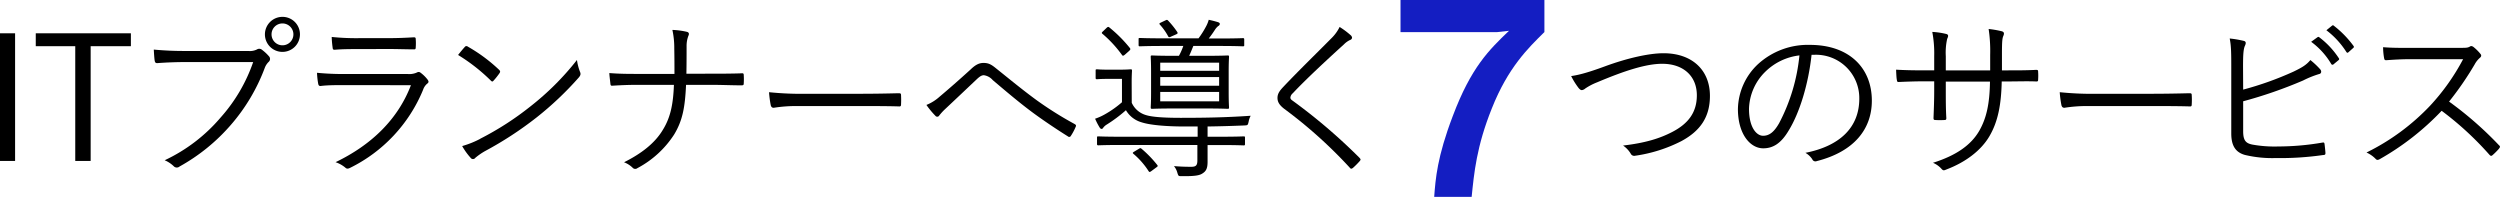
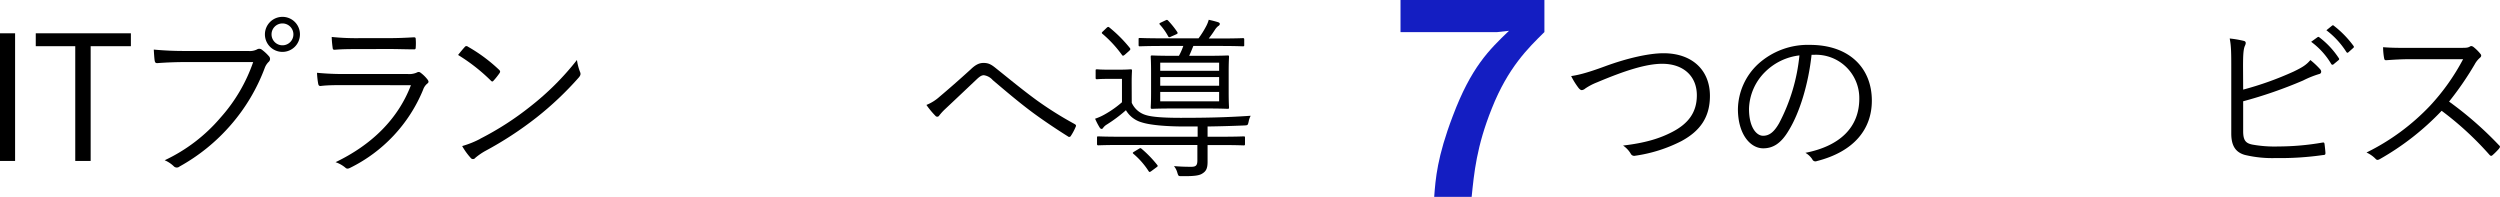
<svg xmlns="http://www.w3.org/2000/svg" viewBox="0 0 649.44 51.1">
  <defs>
    <style>.cls-1{fill:#141ec2;}</style>
  </defs>
  <g id="レイヤー_2" data-name="レイヤー 2">
    <g id="レイヤー_1-2" data-name="レイヤー 1">
      <path d="M3.92,41.81H0V8.65H3.92Z" />
      <path d="M34,12H23.55V41.81h-4V12H9.29V8.65H34Z" />
      <path d="M48.54,16.12c-2.65,0-5.13.09-7.56.27-.54.05-.72-.13-.81-.72s-.18-2-.22-2.79a85.17,85.17,0,0,0,8.64.36H64.51a4.07,4.07,0,0,0,2.25-.4,1.1,1.1,0,0,1,1.17,0,11.39,11.39,0,0,1,2,1.85,1,1,0,0,1-.14,1.39,4.22,4.22,0,0,0-1,1.53A48.31,48.31,0,0,1,60,32.41,48.94,48.94,0,0,1,46.65,43.25a1.1,1.1,0,0,1-1.53-.08,7.67,7.67,0,0,0-2.34-1.54A43.1,43.1,0,0,0,57.32,30.52a42.35,42.35,0,0,0,8.45-14.4Zm29.38-7.2a4.55,4.55,0,1,1-4.54-4.54A4.53,4.53,0,0,1,77.92,8.92Zm-7.38,0a2.84,2.84,0,1,0,2.84-2.83A2.83,2.83,0,0,0,70.54,8.92Z" />
      <path d="M89.68,22.11c-2.52,0-4.5,0-6.34.22-.41.05-.59-.13-.68-.58a21,21,0,0,1-.31-2.84,73.39,73.39,0,0,0,7.47.32h16.11a4.92,4.92,0,0,0,2.2-.32c.54-.27.77-.31,1.22.05A9.46,9.46,0,0,1,111,20.58c.45.58.41.85-.09,1.21a3.54,3.54,0,0,0-1,1.53,39.25,39.25,0,0,1-19,20.3c-.54.26-.86.26-1.22-.09a8,8,0,0,0-2.52-1.4c9.36-4.5,16.2-11.16,19.58-20Zm3.65-9.36c-2.39,0-4.41,0-6.39.18-.41,0-.5-.14-.54-.63a24.3,24.3,0,0,1-.23-2.7,62.62,62.62,0,0,0,7.34.31h7c2.84,0,4.82-.09,7-.22.4,0,.49.13.49.54a13.62,13.62,0,0,1,0,2c0,.5-.09.63-.58.59-2.07,0-4-.09-6.71-.09Z" />
      <path d="M120.73,12.21a.54.54,0,0,1,.81-.09,41.48,41.48,0,0,1,8.1,6c.32.32.36.5.14.86a18.07,18.07,0,0,1-1.53,1.93c-.27.32-.41.36-.72.05A46.84,46.84,0,0,0,119,14.28C119.56,13.56,120.24,12.75,120.73,12.21Zm4,23.84a76.58,76.58,0,0,0,13-8.36,70.62,70.62,0,0,0,12.15-12.11,13.7,13.7,0,0,0,.76,3c.27.59.23.95-.31,1.58a84.11,84.11,0,0,1-10.94,10.35A92.48,92.48,0,0,1,126,39.25,16.73,16.73,0,0,0,123.48,41a.74.74,0,0,1-1.22,0,17.14,17.14,0,0,1-2.2-3.06A24.22,24.22,0,0,0,124.78,36.05Z" />
-       <path d="M184.88,19.14c2.43,0,5.09,0,7.65-.09.54-.05.68,0,.68.54a16.35,16.35,0,0,1,0,2c0,.49-.09.58-.63.58-2.3,0-5.18-.13-7.65-.13h-6.71c-.27,5.85-.9,9.27-3.1,12.91a25.61,25.61,0,0,1-9.54,8.73.91.91,0,0,1-1.26-.13,6.66,6.66,0,0,0-2.21-1.4c4.41-2.2,8-4.91,10.08-8.42,2.07-3.32,2.7-6.92,2.88-11.69h-9.45c-2.29,0-4.32.09-6.48.22-.45.05-.54-.09-.58-.58s-.23-1.8-.27-2.7c2.74.22,5,.22,7.38.22h9.54c0-2.43,0-4.09-.05-6.61a22.07,22.07,0,0,0-.49-4.82,19.85,19.85,0,0,1,3.78.5c.63.18.58.63.36,1.08a7.38,7.38,0,0,0-.45,2.65c0,2.52,0,4.64-.05,7.16Z" />
-       <path d="M207.08,27.55A36.78,36.78,0,0,0,201,28c-.41,0-.63-.18-.77-.63a26.36,26.36,0,0,1-.45-3.42,82.1,82.1,0,0,0,9.94.41h13.82c3.1,0,6.43-.05,9.85-.14.54,0,.68.05.68.54a22.83,22.83,0,0,1,0,2.34c0,.5-.14.59-.68.54-3.37-.09-6.7-.09-9.72-.09Z" />
      <path d="M244.08,25.12c2.25-1.89,5.08-4.36,8.1-7.11,1.35-1.3,2.29-1.66,3.33-1.66,1.39,0,2.11.49,3.33,1.48,3.6,2.88,6.75,5.49,10.44,8.19a93.09,93.09,0,0,0,9.9,6.21c.31.18.4.36.31.59a14.11,14.11,0,0,1-1.3,2.47.48.48,0,0,1-.77.14c-2.61-1.63-6.48-4.19-9.54-6.48-3.37-2.52-6.75-5.4-10-8.15a3.71,3.71,0,0,0-2.3-1.26c-.63,0-1.17.41-1.93,1.13-2.66,2.52-5.94,5.62-8.15,7.69A14.24,14.24,0,0,0,244,30a.6.6,0,0,1-1,.09,22.16,22.16,0,0,1-2.34-2.83A11.51,11.51,0,0,0,244.08,25.12Z" />
      <path d="M294,26.7a5.81,5.81,0,0,0,3.68,3.19c1.53.5,4.64.72,9,.72,6,0,11.79-.09,18.22-.54a5.1,5.1,0,0,0-.54,1.58c-.22.89-.22.89-1.12.94-3.38.14-6.57.23-9.54.27v2.66h3.42c4.27,0,5.67-.09,5.94-.09s.36,0,.36.36v1.62c0,.31-.05.36-.36.36s-1.67-.09-5.94-.09h-3.42v.09c0,1.7,0,2.83,0,4.27,0,1.71-.4,2.43-1.3,3-.72.49-1.8.77-5.4.72-.86,0-.86,0-1.13-.81a4.68,4.68,0,0,0-.9-1.8c1.58.13,3,.18,4.46.18,1.21,0,1.62-.32,1.62-1.67v-4H291.27c-4.27,0-5.67.09-5.93.09s-.36-.05-.36-.36V35.79c0-.32,0-.36.36-.36s1.62.09,5.93.09h19.85V32.86h-3.38c-5,0-9.09-.4-11.16-1.08a6.91,6.91,0,0,1-4.09-3.15,37.68,37.68,0,0,1-5,3.74,3.16,3.16,0,0,0-.9.81.51.51,0,0,1-.45.31c-.18,0-.36-.18-.5-.4a18.09,18.09,0,0,1-1.16-2.25A14.22,14.22,0,0,0,287,29.71a26.14,26.14,0,0,0,4.46-3.15V20.49h-3.38c-2.34,0-2.88.09-3.1.09s-.36,0-.36-.36V18.37c0-.31,0-.36.36-.36s.76.09,3.1.09h2.43c2.34,0,2.93-.09,3.19-.09s.36,0,.36.36-.08,1-.08,3.11ZM287.5,7.21c.31-.27.44-.27.67-.09a35.2,35.2,0,0,1,5.35,5.36c.18.27.18.36-.17.72l-1.13,1c-.23.18-.36.27-.49.27s-.18-.09-.32-.27a30.88,30.88,0,0,0-5-5.4c-.27-.22-.27-.31.18-.72Zm8.41,31.41c.32-.18.4-.18.67.05a29.31,29.31,0,0,1,4,4.13c.22.28.27.37-.18.68l-1.22.9c-.54.41-.63.36-.85,0a20.15,20.15,0,0,0-3.87-4.4c-.27-.23-.27-.32.18-.59Zm27.31-26.95c0,.31,0,.36-.36.36s-1.75-.09-6.3-.09H310c-.41,1-.72,1.8-1.08,2.56h4.36c4,0,5.4-.09,5.67-.09s.32.05.32.36-.09,1.17-.09,3.92v5.22c0,2.79.09,3.73.09,4s-.05.36-.32.36-1.62-.09-5.67-.09h-8.37c-4,0-5.35.09-5.62.09s-.36-.05-.36-.36.09-1.17.09-4V18.69c0-2.75-.09-3.65-.09-3.92s0-.36.36-.36,1.62.09,5.62.09h1.35a15.88,15.88,0,0,0,1.13-2.56h-4.95c-4.54,0-6.08.09-6.3.09s-.36,0-.36-.32V10.23c0-.32,0-.36.36-.36s1.76.09,6.3.09h8.91A23.3,23.3,0,0,0,313.23,7,8.17,8.17,0,0,0,314,5.14c.85.18,1.75.41,2.43.63.27.09.45.23.45.45a.67.67,0,0,1-.41.54,4.2,4.2,0,0,0-.81.9A27.84,27.84,0,0,1,314,10h2.56c4.55,0,6.08-.09,6.3-.09s.36,0,.36.36ZM302.79,5.28c.36-.18.45-.14.68.09a23.3,23.3,0,0,1,2.34,2.92c.18.32.18.41-.27.63l-1.22.54c-.54.27-.67.27-.85,0a15.09,15.09,0,0,0-2.16-3.06c-.23-.27-.14-.36.36-.59Zm13.91,11H301.4v2.12h15.3Zm0,3.74H301.4v2.25h15.3Zm0,3.87H301.4v2.43h15.3Z" />
-       <path d="M350.92,9.19a1,1,0,0,1,.31.59.66.66,0,0,1-.45.58,5.42,5.42,0,0,0-1.66,1.17c-4.41,4-9.9,9.09-13.28,12.69a1.7,1.7,0,0,0-.63,1.13c0,.31.18.54.59.81A146,146,0,0,1,353.17,41c.31.37.4.46,0,.91a21.13,21.13,0,0,1-1.71,1.71c-.36.26-.54.31-.85-.09a119.82,119.82,0,0,0-17-15.26c-1.21-.94-1.75-1.75-1.75-2.83s.54-1.85,1.57-2.93c3.65-3.87,8.55-8.64,12.56-12.69A10.48,10.48,0,0,0,348,7,21.52,21.52,0,0,1,350.92,9.19Z" />
      <path d="M416.88,17.25c6-2.21,11.57-3.42,15.26-3.42,7.47,0,12.06,4.41,12.06,11.07,0,5.58-2.57,9.13-7.38,11.74a38.09,38.09,0,0,1-12.06,3.82,1,1,0,0,1-1.13-.53,6.67,6.67,0,0,0-2-2.12c5.81-.68,9.54-1.85,12.74-3.51,4.09-2.11,6.43-5,6.43-9.54,0-5-3.51-8.19-9-8.19-4.14,0-9.68,1.76-16.92,4.82A15.49,15.49,0,0,0,411.8,23a1.63,1.63,0,0,1-.86.41c-.31,0-.54-.18-.85-.54a18.73,18.73,0,0,1-1.94-3.11C409.69,19.54,411.89,19.09,416.88,17.25Z" />
      <path d="M470.6,14.23c-.81,7.61-3.11,15.08-5.94,19.67-1.94,3.28-4,4.63-6.62,4.63-3.37,0-6.57-3.69-6.57-10.21a16.36,16.36,0,0,1,5.22-11.66,19.21,19.21,0,0,1,13.5-5c10.08,0,16.07,5.89,16.07,14.49,0,7.33-4.55,13.22-14.31,15.7a.88.88,0,0,1-1.17-.49A5.26,5.26,0,0,0,469,39.7c8.91-1.75,14-6.57,14-14.08a11.25,11.25,0,0,0-11.61-11.39Zm-11.93,4.32a14,14,0,0,0-4.32,9.72c0,4.91,2,7,3.65,7s2.88-1,4.18-3.28a47.81,47.81,0,0,0,5.27-17.6A15.18,15.18,0,0,0,458.67,18.55Z" />
-       <path d="M521.63,18.28c2.52,0,4.81,0,7.29-.13.49,0,.54.13.54.54a15.53,15.53,0,0,1,0,1.93c0,.45-.09.59-.59.54-2.29-.09-4.68,0-7.2,0H520c-.13,6.12-1,10.48-3.19,14.22S510.6,42.13,505.7,44c-.68.28-.81.36-1.22,0a6.31,6.31,0,0,0-2.34-1.71c6-1.89,9.9-4.59,12.06-8.37,1.85-3.28,2.66-6.93,2.75-12.73H505.47v2.2c0,2.52,0,4.91.14,7.29,0,.41-.14.5-.54.5a21.11,21.11,0,0,1-2.25,0c-.41,0-.54-.09-.54-.54.09-2.3.18-4.59.18-7.16V21.12h-2.3c-2.38,0-5,.09-6.93.18-.4,0-.4-.14-.49-.63s-.14-1.58-.18-2.57c2.34.14,4.72.18,7.6.18h2.3V14.59a30,30,0,0,0-.5-6.3,19.59,19.59,0,0,1,3.65.54c.67.18.49.68.22,1.26a16.37,16.37,0,0,0-.36,4.5v3.69H517l0-4a38.66,38.66,0,0,0-.4-6.75,25.91,25.91,0,0,1,3.37.58c.68.18.72.59.45,1.22s-.36,1.35-.36,4.81l0,4.14Z" />
-       <path d="M542.36,27.55a36.78,36.78,0,0,0-6.07.45c-.41,0-.63-.18-.77-.63a26.36,26.36,0,0,1-.45-3.42,82.18,82.18,0,0,0,9.95.41h13.81c3.11,0,6.44-.05,9.86-.14.54,0,.67.05.67.54a18.27,18.27,0,0,1,0,2.34c0,.5-.13.59-.67.54-3.38-.09-6.71-.09-9.72-.09Z" />
      <path d="M582.72,23.28a83.21,83.21,0,0,0,13.09-4.68c2.34-1.13,3.33-1.76,4.37-3a20.72,20.72,0,0,1,2.61,2.47c.36.5.22,1.08-.36,1.17a25.2,25.2,0,0,0-4.14,1.67,115.57,115.57,0,0,1-15.57,5.4v7.74c0,2.38.63,3.14,2.34,3.5a32.43,32.43,0,0,0,6.75.5,67.67,67.67,0,0,0,11.43-1c.49-.09.58,0,.63.45.09.72.18,1.58.22,2.16s-.18.59-.72.63a77.81,77.81,0,0,1-12.19.77,30.57,30.57,0,0,1-8-.81c-2.43-.68-3.55-2.39-3.55-5.58V18c0-4,0-6-.41-8a26.81,26.81,0,0,1,3.69.63c.68.18.5.77.27,1.26-.4.86-.49,2.39-.49,5.4ZM602,9.69c.23-.14.32-.14.5,0a21.71,21.71,0,0,1,5.08,5.44.33.33,0,0,1-.09.5l-1.3,1.08a.37.37,0,0,1-.59-.09,19.24,19.24,0,0,0-5.22-5.76Zm3.78-3c.18-.14.32-.18.5,0a26.15,26.15,0,0,1,5.13,5.27c.13.22.09.36-.14.54l-1.21,1.08c-.18.18-.36.18-.54-.09a21.53,21.53,0,0,0-5.18-5.63Z" />
      <path d="M639.09,12.43c1.53,0,2,0,2.57-.36.27-.18.58-.09.9.14a11.85,11.85,0,0,1,1.84,1.84c.27.36.18.68-.22,1a6,6,0,0,0-1.31,1.66,80.81,80.81,0,0,1-6.66,9.68,91.84,91.84,0,0,1,12.92,11.29c.4.36.4.49,0,1a19,19,0,0,1-1.62,1.62c-.31.26-.49.26-.81-.09a81.74,81.74,0,0,0-12.42-11.43,68.85,68.85,0,0,1-16.06,12.55c-.49.27-.77.31-1.12-.09a7.82,7.82,0,0,0-2.34-1.62,58,58,0,0,0,16.55-12.19,56.34,56.34,0,0,0,8.55-12.06H626.36c-2.52,0-4.46.13-6.48.27-.4,0-.45-.14-.54-.5a16.9,16.9,0,0,1-.27-2.88c2.2.18,4.18.18,7,.18Z" />
      <path class="cls-1" d="M387.55,28.14c-4,9.94-4.62,16.87-5.25,23h-9.73c.35-4.69.77-10.36,4.83-21C382.16,17.5,386.78,13,392,8l-3.15.35H363.82V0H401.2V8.33C396.93,12.53,391.75,17.57,387.55,28.14Z" />
    </g>
  </g>
</svg>